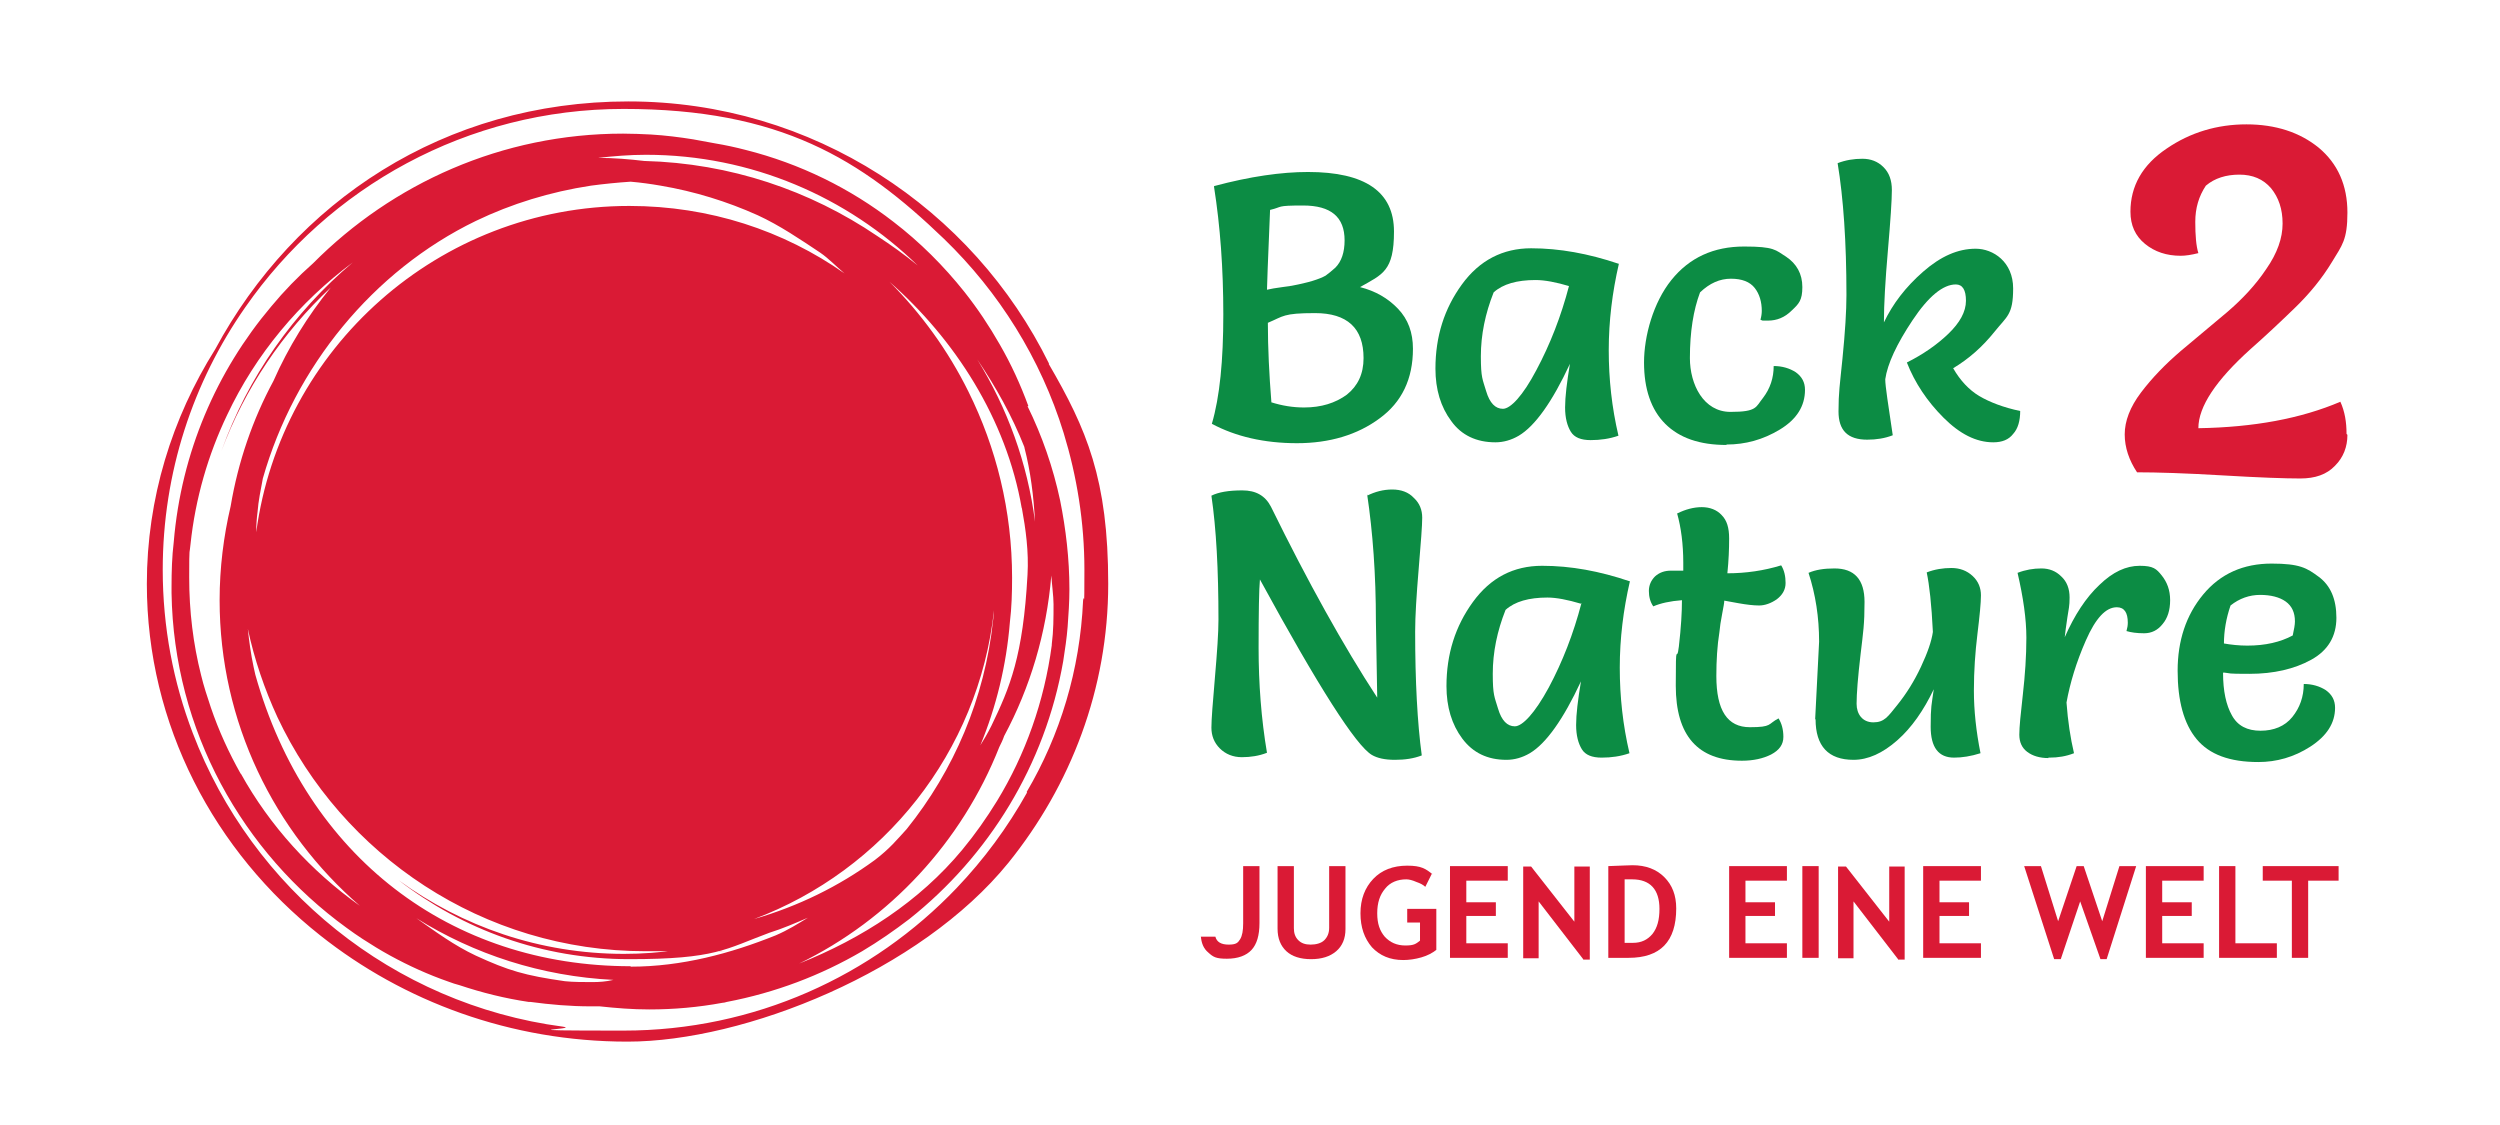
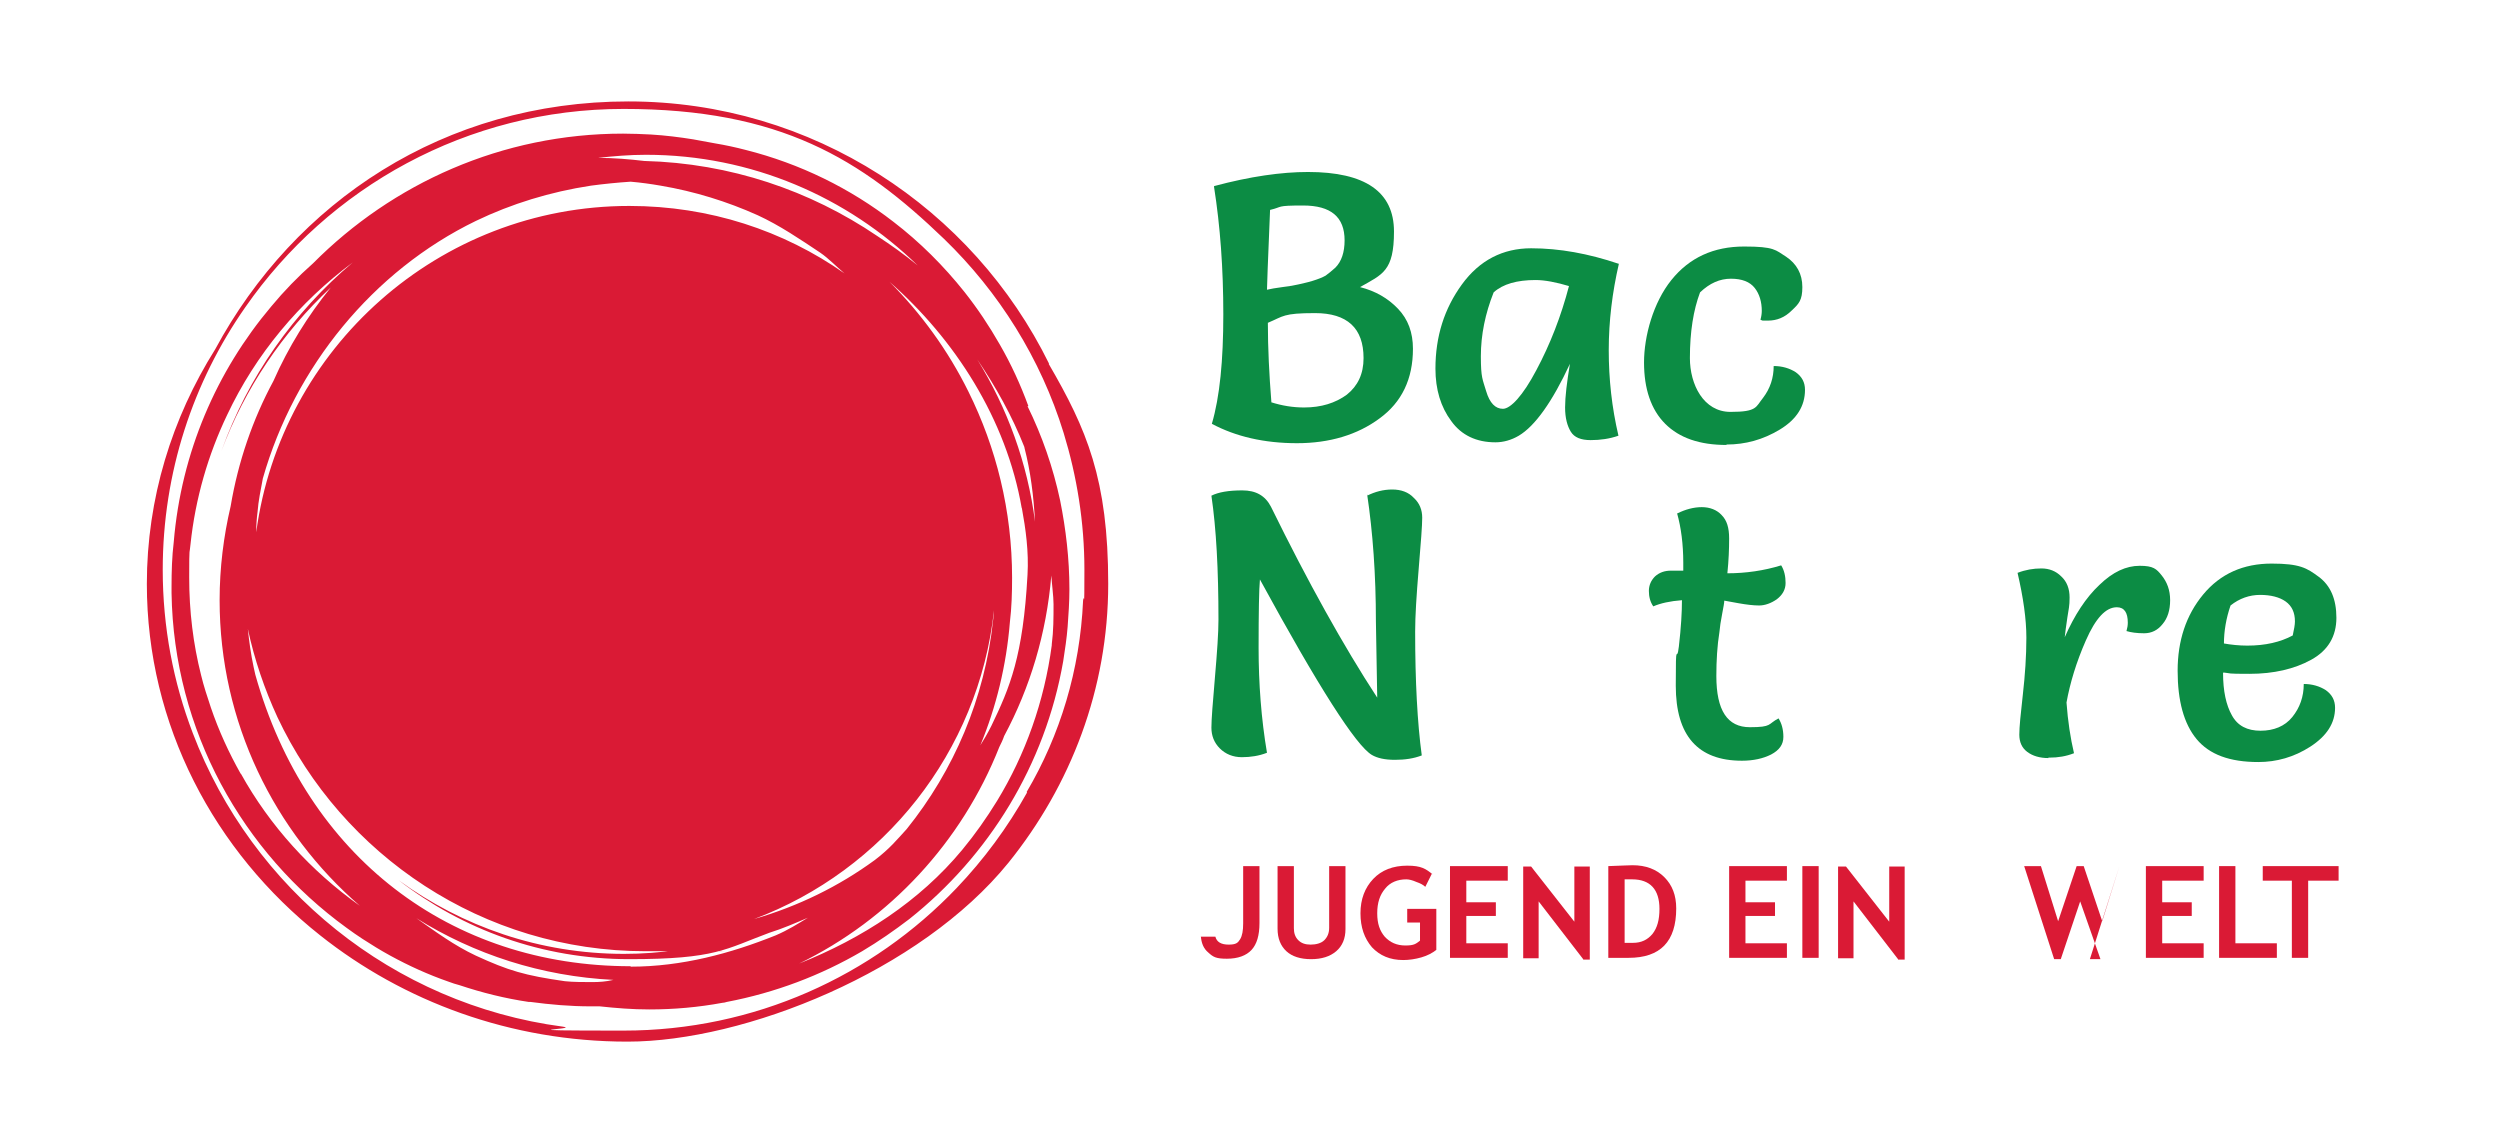
<svg xmlns="http://www.w3.org/2000/svg" id="Layer_1" version="1.1" viewBox="0 0 566.9 255.1">
  <defs>
    <style>
      .st0 {
        fill: none;
      }

      .st1 {
        fill: #da1a35;
      }

      .st2 {
        fill: #0c8c44;
      }
    </style>
  </defs>
  <g>
    <path class="st2" d="M275.3,42.2c8.2-2.2,15.3-3.2,21.3-3.2,13,0,19.5,4.5,19.5,13.5s-2.6,9.7-7.7,12.6c3.5.9,6.3,2.5,8.6,4.9,2.3,2.4,3.4,5.4,3.4,9.1,0,6.8-2.5,12.1-7.6,15.8-5,3.7-11.3,5.6-18.7,5.6s-13.9-1.5-19.3-4.4c1.8-6.1,2.6-14.4,2.6-24.8s-.7-20-2.1-28.9v-.2ZM287.3,65.7c.8-.2,2-.4,3.5-.6,1.6-.2,2.8-.4,3.6-.6s1.9-.4,3.2-.8,2.3-.8,3-1.2c.7-.5,1.4-1.1,2.2-1.8,1.4-1.4,2.1-3.5,2.1-6.2,0-5.3-3.1-7.9-9.4-7.9s-4.5.3-7.5,1c-.5,11.6-.7,17.7-.7,18.1h0ZM288.2,91.2c2.5.8,5,1.2,7.5,1.2,3.9,0,7.1-1,9.7-2.9,2.5-2,3.8-4.7,3.8-8.3,0-6.8-3.7-10.2-11-10.2s-7.1.7-10.7,2.2c0,5.7.3,11.7.8,18h0Z" />
    <path class="st2" d="M367.1,59.8c-1.5,6.5-2.3,13-2.3,19.6s.7,13,2.2,19.4c-2,.7-4.1,1-6.3,1s-3.7-.6-4.5-1.9-1.3-3.1-1.3-5.5.4-5.7,1.1-9.9c-4,8.6-7.9,14.1-11.6,16.3-1.7,1-3.5,1.5-5.3,1.5-4.3,0-7.7-1.6-10-4.8-2.4-3.2-3.6-7.2-3.6-11.9,0-7.3,2-13.6,6-19.1s9.3-8.2,15.7-8.2,13,1.2,19.8,3.5h0ZM355.9,64.9c-3-.9-5.6-1.4-7.7-1.4-4.2,0-7.4.9-9.5,2.8-1.9,4.8-2.9,9.6-2.9,14.5s.4,5.2,1.2,7.9c.8,2.7,2.1,4,3.8,4s4.5-2.9,7.6-8.8c3.1-5.8,5.6-12.2,7.4-19.1h.1Z" />
    <path class="st2" d="M391.5,100.9c-6.1,0-10.7-1.6-13.9-4.8s-4.8-7.9-4.8-13.9,2.1-13.6,6.2-18.7c4.1-5.1,9.6-7.6,16.5-7.6s7.1.8,9.5,2.3c2.4,1.6,3.7,3.9,3.7,6.9s-.8,3.8-2.4,5.3c-1.6,1.6-3.4,2.3-5.4,2.3s-1,0-1.7-.2c.2-.7.3-1.4.3-2,0-2-.5-3.8-1.6-5.2s-2.9-2.1-5.4-2.1-4.8,1-7,3.1c-1.5,4-2.3,8.9-2.3,14.9s3.1,12.2,9.2,12.2,5.7-1.1,7.4-3.2c1.6-2.1,2.4-4.5,2.4-7.2,1.9,0,3.6.5,5,1.4,1.4,1,2.1,2.3,2.1,4,0,3.7-1.9,6.7-5.7,9s-7.8,3.4-12.1,3.4h0Z" />
-     <path class="st2" d="M427.2,73.1c2-4.2,4.9-8,8.9-11.5s7.9-5.2,11.9-5.2,8.5,3,8.5,9-1.4,6.3-4.2,9.8-5.9,6.2-9.4,8.3c1.6,2.8,3.6,4.9,5.9,6.3,2.4,1.4,5.5,2.6,9.3,3.4,0,2.2-.5,4-1.6,5.2-1,1.3-2.5,1.9-4.5,1.9-3.9,0-7.6-1.9-11.3-5.6s-6.5-7.9-8.3-12.5c3.6-1.8,6.8-4,9.4-6.5,2.6-2.5,4-5,4-7.5s-.8-3.7-2.3-3.7c-2.9,0-6.2,2.7-9.8,8.1-3.6,5.4-5.7,9.9-6.2,13.4,0,1.6.7,5.9,1.7,12.7-1.8.7-3.7,1-5.8,1-4.4,0-6.5-2.1-6.5-6.4s.3-6,.9-12c.6-6,.9-10.8.9-14.4,0-12.1-.7-22-2-29.9,1.8-.7,3.7-1,5.6-1s3.5.6,4.8,1.9c1.3,1.3,1.9,3,1.9,5.2s-.3,6.8-.9,13.7c-.6,6.9-.9,12.3-.9,16.1v.2Z" />
-     <path class="st1" d="M532.3,98.6c0,2.7-.9,5.1-2.8,7-1.9,2-4.5,2.9-7.9,2.9s-9.2-.2-17.6-.7c-8.4-.5-14.9-.7-19.4-.7-1.8-2.7-2.8-5.6-2.8-8.6s1.2-6.2,3.7-9.5,5.5-6.4,9-9.4c3.5-2.9,7-5.9,10.5-8.8,3.5-3,6.5-6.2,8.9-9.8,2.5-3.6,3.7-7,3.7-10.3s-.9-5.9-2.6-8c-1.8-2.1-4.2-3.1-7.2-3.1s-5.6.8-7.6,2.5c-1.6,2.4-2.4,5.1-2.4,8.2s.2,5.5.7,7.1c-1.6.4-2.9.6-4,.6-3.2,0-5.9-.9-8.1-2.7-2.2-1.8-3.3-4.2-3.3-7.3,0-5.8,2.7-10.6,8.2-14.3,5.4-3.7,11.5-5.5,18.1-5.5s12.1,1.8,16.4,5.3c4.3,3.6,6.5,8.5,6.5,14.7s-1.2,7.4-3.5,11.2-5.1,7.2-8.4,10.4c-3.3,3.2-6.6,6.3-10,9.3-7.9,7.1-11.9,13.1-11.9,18,12.6-.2,23.3-2.2,32.2-6,1,2.2,1.4,4.6,1.4,7.3l.2.2Z" />
    <path class="st2" d="M310,112.4c1.8-.9,3.7-1.4,5.7-1.4s3.7.6,4.9,1.9c1.3,1.2,1.9,2.7,1.9,4.5s-.3,5.6-.8,11.6-.8,10.7-.8,14.2c0,11.3.5,20.7,1.5,28.1-1.8.7-3.8,1-6.1,1s-4-.4-5.2-1.1c-3.6-2.1-12.1-15.4-25.4-39.8-.2,2.2-.3,7.4-.3,15.5s.6,16.1,1.9,23.8c-1.8.7-3.7,1-5.7,1s-3.7-.7-5-2-1.9-2.9-1.9-4.7.3-5.6.8-11.4.8-10.1.8-13.1c0-11.3-.5-20.6-1.6-28.1,1.6-.8,3.9-1.2,7-1.2s5.2,1.2,6.5,3.7c8.4,17.1,16.4,31.5,24.1,43.3-.2-10.9-.3-16.6-.3-17.3,0-10.6-.7-20.2-2-28.9v.4Z" />
-     <path class="st2" d="M369.6,131.8c-1.5,6.5-2.3,13-2.3,19.6s.7,13,2.2,19.4c-2,.7-4.1,1-6.3,1s-3.7-.6-4.5-1.9-1.3-3.1-1.3-5.5.4-5.7,1.1-9.9c-4,8.6-7.9,14.1-11.6,16.3-1.7,1-3.5,1.5-5.3,1.5-4.3,0-7.6-1.6-10-4.8-2.4-3.2-3.6-7.2-3.6-11.9,0-7.3,2-13.6,6-19.1s9.2-8.2,15.7-8.2,13,1.2,19.8,3.5h0ZM358.5,136.9c-3-.9-5.6-1.4-7.6-1.4-4.2,0-7.4.9-9.5,2.8-1.9,4.8-2.9,9.6-2.9,14.5s.4,5.2,1.2,7.9c.8,2.7,2.1,4,3.8,4s4.5-2.9,7.7-8.8c3.1-5.8,5.6-12.2,7.4-19.1h-.1Z" />
    <path class="st2" d="M380.4,116.4c1.8-.9,3.7-1.4,5.5-1.4s3.4.6,4.5,1.8c1.2,1.2,1.7,2.9,1.7,5.3s-.1,5-.4,7.9c4.2,0,8.3-.6,12.2-1.8.7,1.1,1,2.5,1,4s-.7,2.7-2,3.7c-1.3.9-2.7,1.4-4,1.4s-2.9-.2-4.6-.5-2.8-.5-3.3-.6c0,.5-.2,1.5-.5,3.1-.3,1.5-.5,2.9-.6,4-.5,3.1-.7,6.5-.7,10,0,7.8,2.5,11.6,7.6,11.6s4-.7,6.5-2c.7,1.1,1.1,2.5,1.1,4.2s-.9,3-2.8,4c-1.8.9-4,1.4-6.6,1.4-10,0-15-5.7-15-17s.2-4.6.7-8.9.7-7.8.7-10.5c-2.7.2-4.9.7-6.5,1.4-.7-1-1-2.2-1-3.5s.5-2.4,1.4-3.3c1-.9,2.2-1.3,3.6-1.3h2.8v-1.8c0-4.2-.5-8-1.4-11.2h0Z" />
-     <path class="st2" d="M411.6,163.2l.9-17.7c0-5.5-.8-10.7-2.4-15.6,1.6-.7,3.5-1,5.9-1,4.5,0,6.8,2.5,6.8,7.6s-.3,6.8-.9,11.9c-.6,5.1-.9,8.9-.9,11.2s1.3,4.2,3.8,4.2,3.3-1.3,5.4-3.9c2.1-2.6,3.9-5.5,5.4-8.7s2.4-5.8,2.7-7.9c-.3-6.2-.8-10.7-1.4-13.5,1.8-.7,3.7-1,5.6-1s3.5.6,4.8,1.8c1.3,1.2,1.9,2.7,1.9,4.4s-.3,4.7-.8,8.8c-.5,4.1-.8,8.3-.8,12.8s.5,9.2,1.5,14.2c-2.2.7-4.2,1-6,1-3.5,0-5.3-2.3-5.3-7s.2-4.9.7-8.5c-2.3,4.8-5,8.7-8.3,11.6s-6.6,4.4-9.9,4.4c-5.7,0-8.6-3.1-8.6-9.2h-.1Z" />
    <path class="st2" d="M464.5,171.9c-2,0-3.6-.5-4.8-1.4s-1.8-2.2-1.8-3.9.3-4.7.8-9.1.8-8.7.8-12.9-.7-9.1-2-14.7c1.8-.7,3.6-1,5.4-1s3.3.6,4.5,1.8c1.3,1.2,1.9,2.8,1.9,4.8s-.2,2.5-.5,4.5-.5,3.5-.6,4.5c2.2-5,4.8-9,7.9-11.9,3-2.9,6-4.3,9.1-4.3s3.8.7,5,2.2,1.9,3.3,1.9,5.6-.6,4.1-1.7,5.4c-1.1,1.4-2.5,2.1-4.2,2.1s-3-.2-4-.5c.2-.7.3-1.3.3-1.9,0-2.3-.8-3.5-2.5-3.5-2.5,0-4.8,2.5-7,7.5s-3.6,9.7-4.4,14.1c.3,4.2.9,8.1,1.7,11.5-1.8.7-3.6,1-5.6,1h-.2Z" />
    <path class="st2" d="M504.1,152.6c0,4.1.7,7.3,2,9.6,1.3,2.4,3.5,3.5,6.5,3.5s5.5-1,7.2-3.1,2.6-4.6,2.6-7.5c1.9,0,3.6.5,5,1.4,1.4,1,2.1,2.3,2.1,4,0,3.5-1.9,6.4-5.6,8.8-3.7,2.4-7.7,3.5-11.8,3.5-6.5,0-11.1-1.7-14-5.2s-4.3-8.7-4.3-15.5,1.9-12.6,5.8-17.3c3.9-4.7,9.1-7,15.5-7s8,1,10.7,3,4,5.1,4,9.3-1.9,7.4-5.7,9.5-8.5,3.2-14,3.2-3.9-.1-5.9-.3h0ZM504.2,145.9c1.7.3,3.5.5,5.4.5,4.1,0,7.5-.8,10.3-2.3.3-1.4.5-2.4.5-3.2,0-2-.7-3.5-2.1-4.5-1.4-1-3.4-1.5-5.8-1.5s-4.7.8-6.7,2.4c-1,2.9-1.5,5.8-1.5,8.7h-.1Z" />
  </g>
  <path class="st1" d="M237.9,82.5c-17.3-35.2-53.6-59.5-95.4-59.5s-75.7,22.8-93.7,56.2c-9.8,15.6-15.5,33.8-15.5,53.2,0,32,15.3,60.7,39.3,79.7,18.9,15,43.2,24.1,69.7,24.1s66.4-15.9,86.4-40.6c14.1-17.5,22.6-39.4,22.6-63.2s-4.9-35.1-13.5-49.9h.1ZM232.9,179.7c-4.4,7.9-9.8,15.2-16,21.7-19,19.9-45.8,32.3-75.5,32.3s-9.3-.3-13.8-.9c-38.5-5.1-70.5-31.3-83.9-66.6-4.4-11.5-6.8-24-6.8-37,0-22.1,6.9-42.6,18.7-59.5,18.9-27.2,50.3-45,85.8-45s53.8,11.3,72.7,29.5c12.4,12,21.9,27.1,27.1,44,3,9.8,4.7,20.2,4.7,31s-.1,4.7-.3,7c-.7,15.7-5.2,30.5-12.8,43.4h0ZM233.2,92.1c-1.8-4.9-3.9-9.5-6.5-14-2.4-4.2-5-8.1-8-11.9-4.7-5.9-10.1-11.3-16.1-15.9-9.8-7.6-21.2-13.2-33.5-16.3-2.3-.6-4.6-1.1-7-1.5-1.6-.3-3.2-.6-4.9-.9-3.1-.5-6.3-.9-9.6-1.1-2.1-.1-4.2-.2-6.3-.2-27.5,0-52.3,11.3-70.3,29.4-3.4,3-6.6,6.3-9.5,9.8-12.4,14.7-20.4,33.1-22.1,53.4-.4,3.3-.5,6.7-.5,10.1s0,1,0,1.5c.5,31.2,16.1,58.8,39.7,75.9,1.2.9,2.4,1.7,3.6,2.5,2,1.3,4.1,2.6,6.3,3.8,4.2,2.3,8.6,4.3,13.2,5.9.8.3,1.7.6,2.5.8,5.1,1.7,10.3,3,15.7,3.8h.4c4.5.6,9,1,13.7,1s1.4,0,2,0c3.7.4,7.4.7,11.2.7,5.7,0,11.2-.5,16.6-1.5.3,0,.7-.1,1-.2,11-2.1,21.3-6,30.7-11.5,3.7-2.2,7.3-4.7,10.7-7.3,18-14.3,30.8-34.9,34.9-58.5.4-2.6.8-5.2,1-7.8.2-2.8.4-5.6.4-8.5,0-6.9-.8-13.6-2.1-20.1-1.6-7.5-4.1-14.7-7.4-21.4h.2ZM232.3,101.5c1.4,5.4,2.1,11.1,2.4,16.8-1.7-13.3-6.3-25.8-13.1-36.8,4.2,6.2,7.9,12.8,10.7,19.9h0ZM231.7,115.1c.9,4.9,1.6,10,1.3,15.2-1,18.5-4,25.6-8.2,34.3-.9,1.8-1.8,3.3-2.5,4.4,3.6-8.7,5.9-18.1,6.7-27.9.4-3.3.5-6.7.5-10.1,0-15.2-3.6-29.5-9.9-42.2-4.6-9.3-10.7-17.7-17.9-24.9,14.8,13,26.5,31.1,30,51.4v-.2ZM205.6,188c-2.2,2.4-3.8,4.4-7.2,7-8.2,6-17.4,10.5-27.4,13.4,29.3-11,50.9-37.8,54.4-70,0,.7-.1,1.4-.2,2.2-1.9,17.8-8.9,34.1-19.6,47.4h0ZM146.5,35.1c23.9,0,45.7,9.6,61.6,25.1-2.9-2.4-6-4.6-9.2-6.7-15.2-10.3-33.3-16.5-52.8-17-3.4-.4-6.9-.7-10.5-.7,3.6-.4,7.2-.7,10.8-.7h.1ZM107.9,50.1c8.1-3.9,16.9-6.6,26.1-8,3-.4,6-.7,9-.9,2.3.2,4.5.5,6.8.9,7.7,1.3,15.1,3.6,22,6.7,5,2.3,9.7,5.5,14.2,8.5,1.9,1.3,3.7,3.2,5.5,4.7-13.8-9.7-30.6-15.3-48.8-15.3-43.2,0-79,32.3-84.6,74,0-1.5.1-3.1.3-4.6.2-2.6.7-4.9,1.2-7.6,7.2-25.3,25-47.1,48.3-58.4h0ZM54.6,175.5c-2.7-4.8-5-9.8-6.8-15.1-.8-2.4-1.6-4.8-2.2-7.3-1.8-7.1-2.7-14.5-2.7-22.2s.1-5,.3-7.5c1.1-10.4,4-20.3,8.3-29.3,6.5-13.8,16.4-25.6,28.5-34.6-13.4,11.3-23.8,26-29.8,42.8,5.3-14.2,13.9-26.9,24.8-37.1-5.2,6.4-9.6,13.5-13,21.2-4.7,8.7-8,18.3-9.7,28.4-1.6,6.8-2.5,14-2.5,21.3,0,27.7,12.4,52.5,31.8,69.3-11.1-7.9-20.4-18.1-27-30h0ZM134.3,222.7c-1.8,0-4.4,0-6.2-.2-9.1-1.3-12.8-2.4-20.2-5.8-4.9-2.3-9.1-5.4-13.5-8.5,13.1,8.2,28.4,13.2,44.7,14-1.7.4-3.2.5-4.8.5ZM143,219.1c-40.8,0-73.5-24.8-85.1-66.1-.1-.6-.3-1.2-.4-1.8-.6-2.8-1-5.7-1.3-8.6,1.5,7,3.8,13.7,6.7,20,14.7,31.3,46.6,53.1,83.5,53.1s4.9-.1,7.3-.3c-4,.6-8.1.9-12.2.9-19.1,0-36.7-6.2-51.1-16.7,14.5,11.2,32.6,17.9,52.3,17.9s21.8-2.3,31.8-6c2.9-.9,5.9-2.2,8.7-3.4-2.3,1.4-4.5,2.8-7.3,4-10.2,4.1-21.3,7.1-32.9,7.1h0ZM238.5,146.3c-1.7,12.8-6,24.8-12.4,35.3-2.4,3.9-5,7.6-7.9,11.1-9.7,11.7-22.7,20.1-37,25.8,20.6-10,36.9-27.6,45.4-49.1.4-.8.8-1.6,1.1-2.5,5.9-11,9.6-23.3,10.7-36.4.1,1.8.5,4.7.5,6.5,0,3.1,0,6-.4,9.1v.2Z" />
  <g>
    <path class="st1" d="M272.3,212.4h3.3c.3,1.2,1.3,1.8,3,1.8s2.1-.4,2.6-1.2c.5-.8.7-2,.7-3.6v-13h3.7v12.9c0,2.8-.6,4.8-1.8,6.1-1.2,1.3-3.1,2-5.6,2s-3.1-.4-4.2-1.4c-1.1-.9-1.6-2.2-1.7-3.8v.2Z" />
    <path class="st1" d="M289.7,196.4h3.7v14.1c0,1.1.3,2,1,2.7s1.6,1,2.8,1,2.4-.3,3.1-1,1.1-1.6,1.1-2.8v-14h3.7v14.3c0,2.1-.7,3.8-2.1,5s-3.3,1.8-5.7,1.8-4.3-.6-5.6-1.8-2-2.9-2-5.1v-14.3h0Z" />
    <path class="st1" d="M324.7,198.1l-1.5,3c-.4-.4-1.1-.8-2-1.1-.9-.4-1.7-.6-2.3-.6-2,0-3.7.7-4.8,2.1-1.2,1.4-1.8,3.2-1.8,5.6s.6,4,1.7,5.3c1.2,1.3,2.7,2,4.7,2s2.4-.4,3.3-1.1v-4.1h-2.9v-3.1h6.6v9.3c-.9.7-2,1.3-3.4,1.7-1.4.4-2.8.6-4.1.6-3,0-5.3-1-7.1-2.9-1.7-2-2.6-4.5-2.6-7.7s1-5.8,2.9-7.8,4.5-3,7.7-3,4.2.7,5.8,2l-.2-.2Z" />
    <path class="st1" d="M332.5,199.7v4.9h6.7v3.1h-6.7v6.2h9.4v3.3h-13.1v-20.8h13.1v3.3h-9.4Z" />
    <path class="st1" d="M359,217.5l-10.1-13.1v12.9h-3.5v-20.8h1.8l9.8,12.5v-12.5h3.5v21.1h-1.5,0Z" />
    <path class="st1" d="M369.3,217.2h-4.6v-20.8c2.9-.1,4.8-.2,5.5-.2,3,0,5.4.9,7.2,2.7s2.7,4.1,2.7,7.1c0,7.5-3.6,11.2-10.8,11.2h0ZM368.4,199.6v14.2h1.9c1.9,0,3.3-.7,4.4-2,1.1-1.4,1.6-3.2,1.6-5.7,0-4.4-2.1-6.7-6.2-6.7s-1,0-1.7,0v.2Z" />
    <path class="st1" d="M395.8,199.7v4.9h6.7v3.1h-6.7v6.2h9.4v3.3h-13.1v-20.8h13.1v3.3h-9.4Z" />
    <path class="st1" d="M408.7,217.2v-20.8h3.7v20.8h-3.7Z" />
    <path class="st1" d="M430.4,217.5l-10.1-13.1v12.9h-3.5v-20.8h1.8l9.8,12.5v-12.5h3.5v21.1h-1.5Z" />
-     <path class="st1" d="M439.8,199.7v4.9h6.7v3.1h-6.7v6.2h9.4v3.3h-13.1v-20.8h13.1v3.3h-9.4Z" />
-     <path class="st1" d="M477.8,217.5h-1.5l-4.6-13.1-4.4,13.1h-1.5l-6.8-21.1h3.8l3.9,12.5,4.2-12.5h1.6l4.2,12.5,3.9-12.5h3.8l-6.7,21.1h0Z" />
+     <path class="st1" d="M477.8,217.5h-1.5l-4.6-13.1-4.4,13.1h-1.5l-6.8-21.1h3.8l3.9,12.5,4.2-12.5h1.6l4.2,12.5,3.9-12.5l-6.7,21.1h0Z" />
    <path class="st1" d="M490.3,199.7v4.9h6.7v3.1h-6.7v6.2h9.4v3.3h-13.1v-20.8h13.1v3.3h-9.4Z" />
    <path class="st1" d="M503.2,217.2v-20.8h3.7v17.5h9.4v3.3h-13.1Z" />
    <path class="st1" d="M523.4,199.7v17.5h-3.7v-17.5h-6.6v-3.3h17.2v3.3h-6.9Z" />
  </g>
  <rect class="st0" x="26.2" y="4.7" width="542.3" height="244.9" />
</svg>